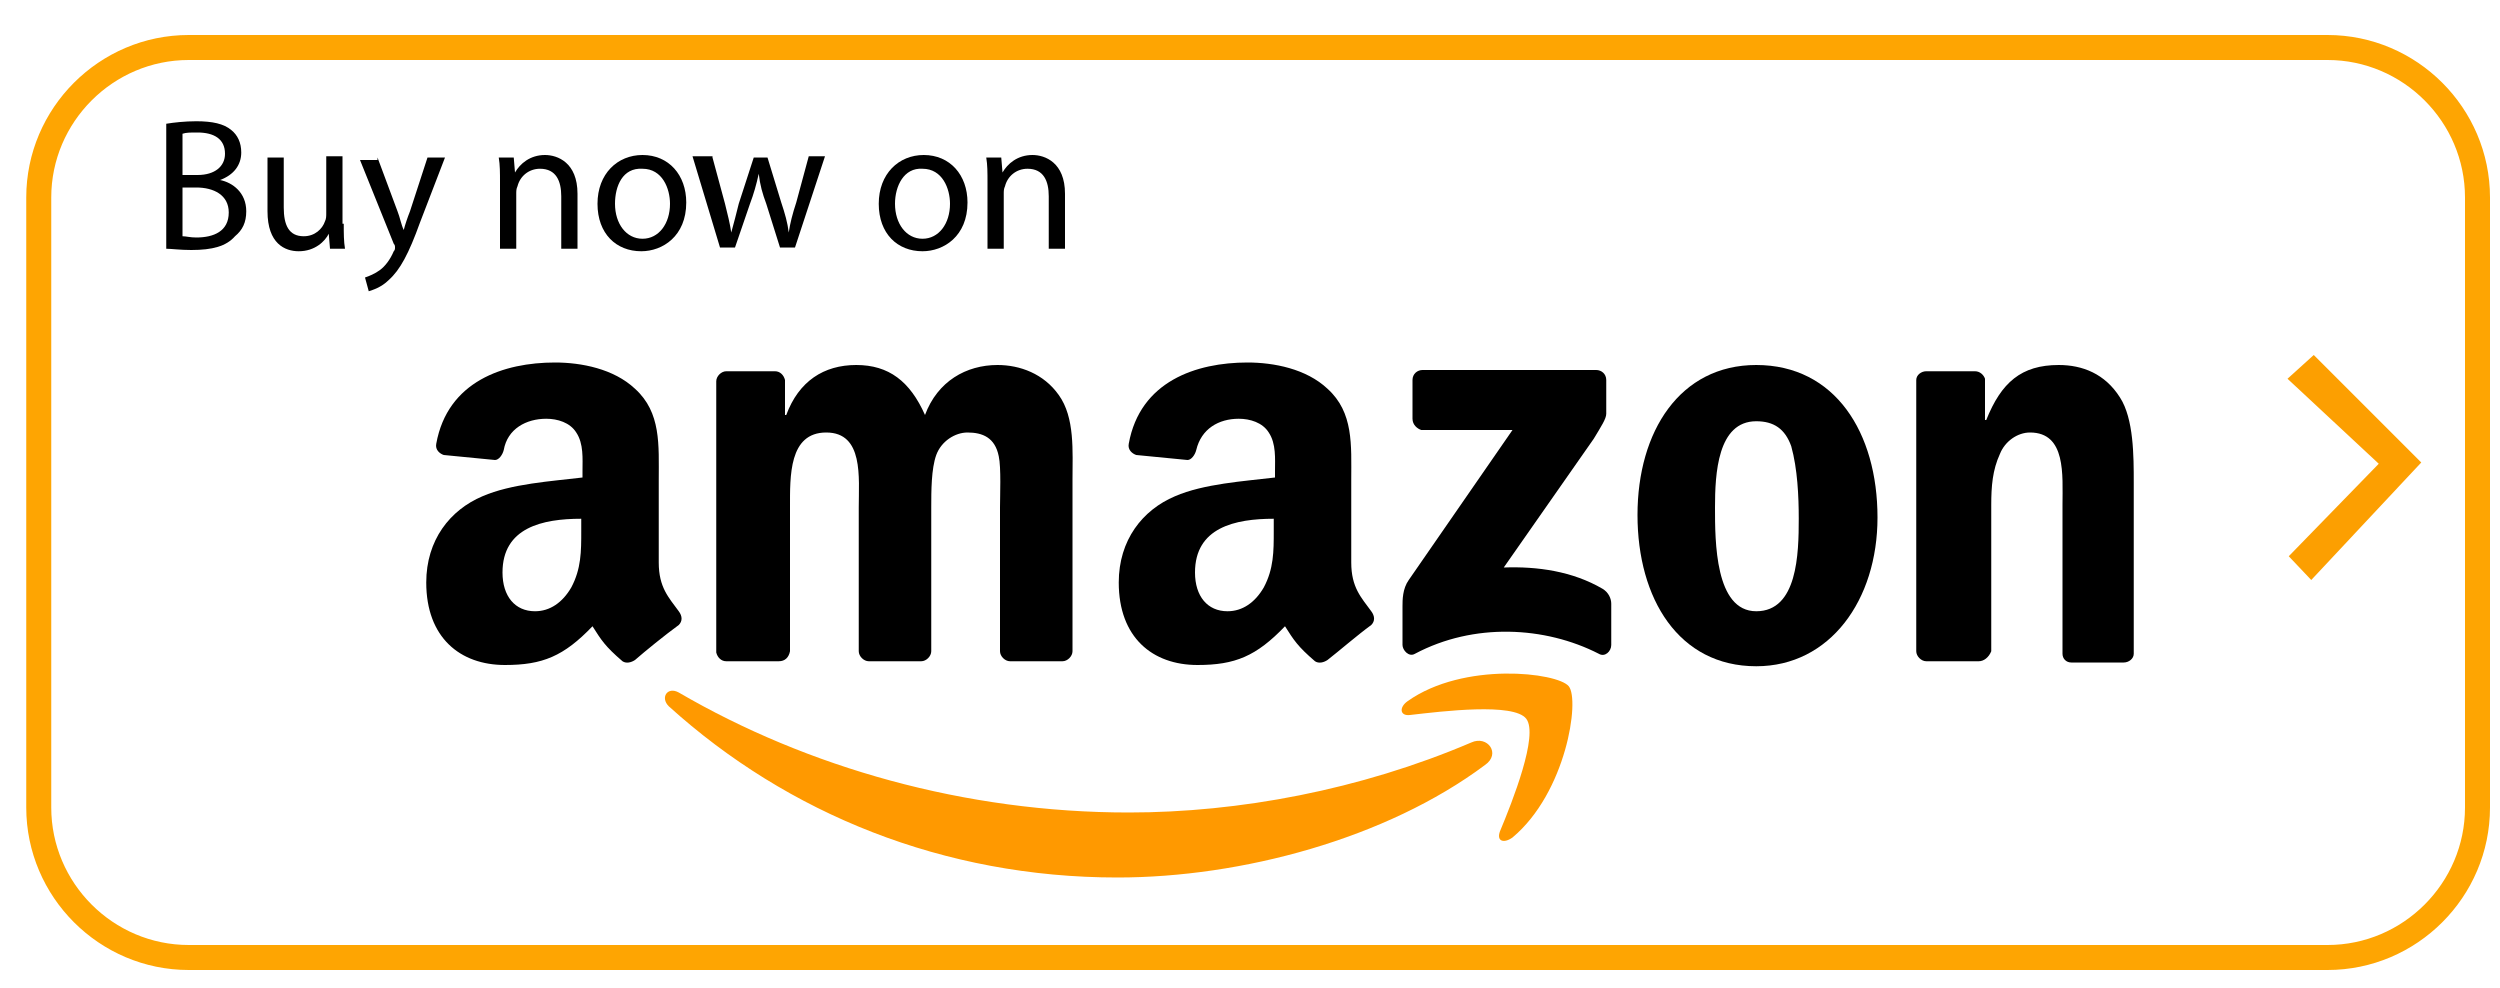
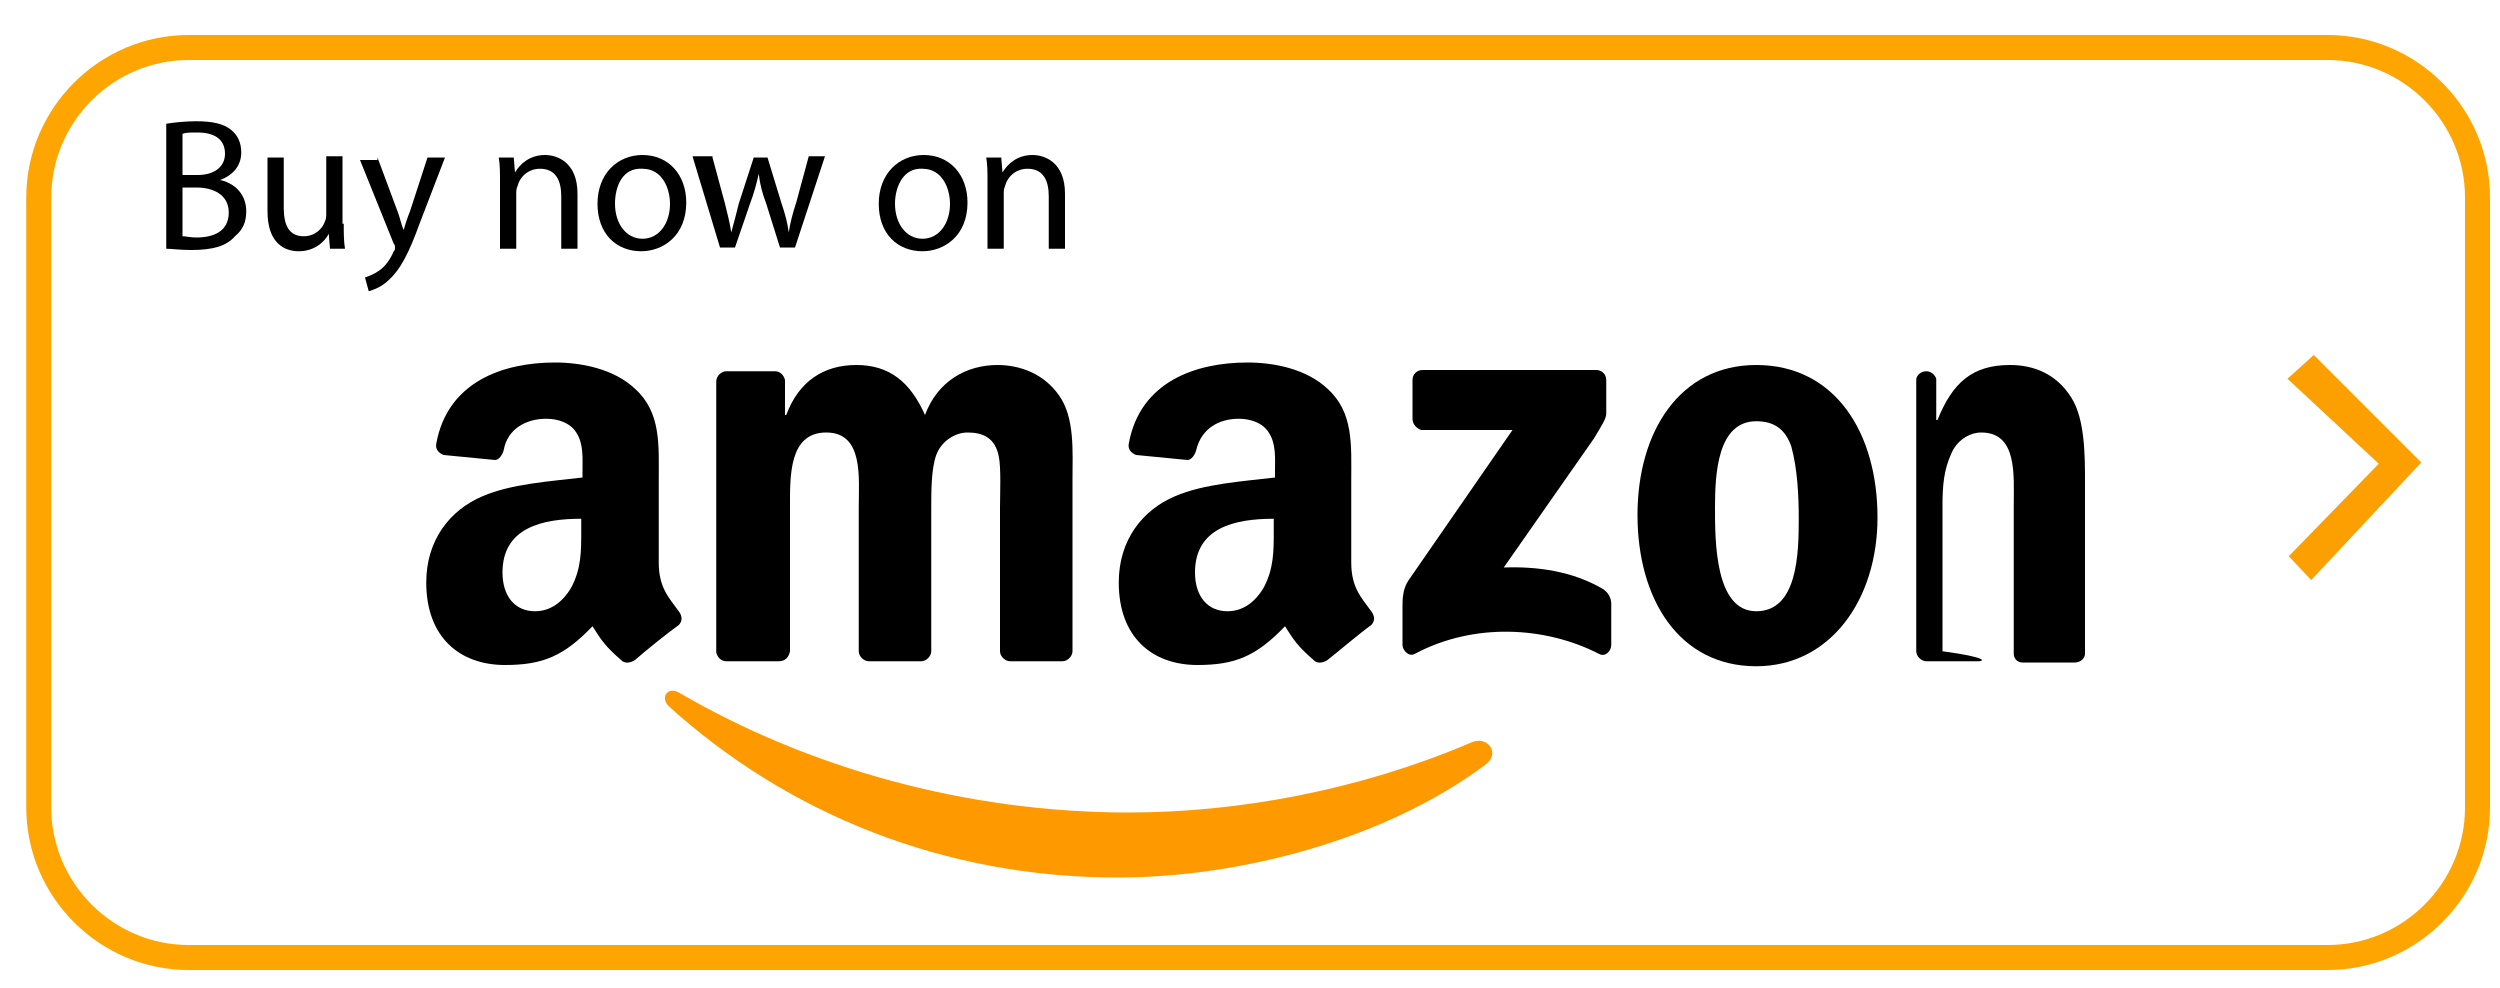
<svg xmlns="http://www.w3.org/2000/svg" xmlns:ns1="http://www.inkscape.org/namespaces/inkscape" version="1.1" id="svg1936" x="0px" y="0px" viewBox="0 0 200 79" style="enable-background:new 0 0 200 79;" xml:space="preserve">
  <style type="text/css">
	.st0{fill-rule:evenodd;clip-rule:evenodd;fill:#FF9900;}
	.st1{fill-rule:evenodd;clip-rule:evenodd;}
	.st2{fill:#FC9F01;}
	.st3{fill:none;stroke:#FEA502;stroke-width:2;stroke-miterlimit:10;}
</style>
  <path id="path8" ns1:connector-curvature="0" class="st0" d="M118.8,61.2c-7.9,5.9-19.5,9-29.4,9c-13.9,0-26.4-5.1-35.9-13.7  c-0.7-0.7-0.1-1.6,0.8-1.1C64.6,61.4,77.2,65,90.3,65c8.8,0,18.5-1.8,27.4-5.6C119,58.8,120.1,60.3,118.8,61.2" />
-   <path id="path10" ns1:connector-curvature="0" class="st0" d="M122.1,57.5c-1-1.3-6.7-0.6-9.3-0.3c-0.8,0.1-0.9-0.6-0.2-1.1  c4.5-3.2,12-2.3,12.9-1.2c0.9,1.1-0.2,8.5-4.5,12.1c-0.7,0.5-1.3,0.3-1-0.5C121,64.1,123.1,58.8,122.1,57.5" />
  <path id="path12" ns1:connector-curvature="0" class="st1" d="M113,33.5v-3.1c0-0.5,0.4-0.8,0.8-0.8h13.9  c0.4,0,0.8,0.3,0.8,0.8v2.7c0,0.4-0.4,1-1,2l-7.2,10.3c2.7-0.1,5.5,0.3,7.9,1.7c0.5,0.3,0.7,0.8,0.7,1.2v3.3c0,0.5-0.5,1-1,0.7  c-4.3-2.2-10-2.5-14.7,0c-0.5,0.3-1-0.3-1-0.7v-3.1c0-0.5,0-1.4,0.5-2.1l8.3-12h-7.3C113.4,34.3,113,34,113,33.5" />
  <path id="path14" ns1:connector-curvature="0" class="st1" d="M62.3,52.9h-4.2c-0.4,0-0.7-0.3-0.8-0.7V30.5  c0-0.4,0.4-0.8,0.8-0.8h3.9c0.4,0,0.7,0.3,0.8,0.7v2.8h0.1c1-2.7,3-4,5.6-4c2.6,0,4.3,1.3,5.5,4c1-2.7,3.3-4,5.8-4  c1.8,0,3.7,0.7,4.9,2.4c1.3,1.8,1.1,4.5,1.1,6.8l0,13.7c0,0.4-0.4,0.8-0.8,0.8h-4.2c-0.4,0-0.8-0.4-0.8-0.8V40.6  c0-0.9,0.1-3.2-0.1-4.1c-0.3-1.5-1.3-1.9-2.5-1.9c-1,0-2.1,0.7-2.5,1.8c-0.4,1.1-0.4,2.9-0.4,4.2v11.5c0,0.4-0.4,0.8-0.8,0.8h-4.2  c-0.4,0-0.8-0.4-0.8-0.8l0-11.5c0-2.4,0.4-6-2.6-6c-3,0-2.9,3.5-2.9,6v11.5C63.1,52.6,62.8,52.9,62.3,52.9" />
  <path id="path16" ns1:connector-curvature="0" class="st1" d="M140.5,29.2c6.3,0,9.7,5.4,9.7,12.2c0,6.6-3.8,11.9-9.7,11.9  c-6.2,0-9.5-5.4-9.5-12.1C131,34.5,134.4,29.2,140.5,29.2 M140.5,33.7c-3.1,0-3.3,4.2-3.3,6.9c0,2.7,0,8.3,3.3,8.3  c3.3,0,3.4-4.6,3.4-7.4c0-1.8-0.1-4-0.6-5.8C142.8,34.3,141.9,33.7,140.5,33.7" />
-   <path id="path18" ns1:connector-curvature="0" class="st1" d="M158.3,52.9h-4.2c-0.4,0-0.8-0.4-0.8-0.8l0-21.7  c0-0.4,0.4-0.7,0.8-0.7h3.9c0.4,0,0.7,0.3,0.8,0.6v3.3h0.1c1.2-3,2.8-4.4,5.8-4.4c1.9,0,3.7,0.7,4.9,2.6c1.1,1.7,1.1,4.7,1.1,6.8  v13.7c0,0.4-0.4,0.7-0.8,0.7h-4.2c-0.4,0-0.7-0.3-0.7-0.7V40.4c0-2.4,0.3-5.8-2.6-5.8c-1,0-2,0.7-2.4,1.7c-0.6,1.3-0.7,2.6-0.7,4.1  v11.7C159.1,52.6,158.7,52.9,158.3,52.9" />
+   <path id="path18" ns1:connector-curvature="0" class="st1" d="M158.3,52.9h-4.2c-0.4,0-0.8-0.4-0.8-0.8l0-21.7  c0-0.4,0.4-0.7,0.8-0.7c0.4,0,0.7,0.3,0.8,0.6v3.3h0.1c1.2-3,2.8-4.4,5.8-4.4c1.9,0,3.7,0.7,4.9,2.6c1.1,1.7,1.1,4.7,1.1,6.8  v13.7c0,0.4-0.4,0.7-0.8,0.7h-4.2c-0.4,0-0.7-0.3-0.7-0.7V40.4c0-2.4,0.3-5.8-2.6-5.8c-1,0-2,0.7-2.4,1.7c-0.6,1.3-0.7,2.6-0.7,4.1  v11.7C159.1,52.6,158.7,52.9,158.3,52.9" />
  <path id="path28" ns1:connector-curvature="0" class="st1" d="M101.9,42.5c0,1.6,0,3-0.8,4.5c-0.7,1.2-1.7,1.9-2.9,1.9  c-1.6,0-2.6-1.2-2.6-3.1c0-3.6,3.2-4.3,6.3-4.3L101.9,42.5 M106.2,52.8c-0.3,0.2-0.7,0.3-1,0.1c-1.4-1.2-1.7-1.7-2.4-2.8  c-2.3,2.4-4,3.1-7,3.1c-3.6,0-6.3-2.2-6.3-6.6c0-3.4,1.9-5.8,4.5-6.9c2.3-1,5.5-1.2,8-1.5v-0.5c0-1,0.1-2.2-0.5-3.1  c-0.5-0.8-1.5-1.1-2.4-1.1c-1.6,0-3,0.8-3.4,2.5c-0.1,0.4-0.4,0.8-0.7,0.8l-4.1-0.4c-0.3-0.1-0.7-0.4-0.6-0.9c0.9-5,5.4-6.5,9.5-6.5  c2.1,0,4.7,0.5,6.4,2.1c2.1,1.9,1.9,4.5,1.9,7.3V45c0,2,0.8,2.8,1.6,3.9c0.3,0.4,0.3,0.8,0,1.1C108.6,50.8,107.1,52.1,106.2,52.8  L106.2,52.8" />
  <path id="path30" ns1:connector-curvature="0" class="st1" d="M46.5,42.5c0,1.6,0,3-0.8,4.5c-0.7,1.2-1.7,1.9-2.9,1.9  c-1.6,0-2.6-1.2-2.6-3.1c0-3.6,3.2-4.3,6.3-4.3V42.5 M50.8,52.8c-0.3,0.2-0.7,0.3-1,0.1c-1.4-1.2-1.7-1.7-2.4-2.8  c-2.3,2.4-4,3.1-7,3.1c-3.6,0-6.3-2.2-6.3-6.6c0-3.4,1.9-5.8,4.5-6.9c2.3-1,5.5-1.2,8-1.5v-0.5c0-1,0.1-2.2-0.5-3.1  c-0.5-0.8-1.5-1.1-2.4-1.1c-1.6,0-3.1,0.8-3.4,2.5c-0.1,0.4-0.4,0.8-0.7,0.8l-4.1-0.4c-0.3-0.1-0.7-0.4-0.6-0.9  c0.9-5,5.4-6.5,9.5-6.5c2.1,0,4.7,0.5,6.4,2.1c2.1,1.9,1.9,4.5,1.9,7.3V45c0,2,0.8,2.8,1.6,3.9c0.3,0.4,0.3,0.8,0,1.1  C53.2,50.8,51.6,52.1,50.8,52.8L50.8,52.8" />
  <polygon class="st2" points="183,30.3 185.1,28.4 193.7,37 184.9,46.4 183.1,44.5 190.3,37.1 " />
  <g>
    <path d="M13.3,9.9c0.6-0.1,1.5-0.2,2.4-0.2c1.3,0,2.2,0.2,2.8,0.7c0.5,0.4,0.8,1,0.8,1.8c0,1-0.6,1.8-1.7,2.2v0   c1,0.2,2.1,1,2.1,2.5c0,0.9-0.3,1.5-0.9,2C18.1,19.7,17,20,15.3,20c-0.9,0-1.6-0.1-2-0.1V9.9z M14.6,14h1.2c1.4,0,2.2-0.7,2.2-1.7   c0-1.2-0.9-1.7-2.2-1.7c-0.6,0-0.9,0-1.2,0.1V14z M14.6,18.9c0.3,0,0.6,0.1,1.1,0.1c1.4,0,2.6-0.5,2.6-2c0-1.4-1.2-2-2.6-2h-1.1   V18.9z" />
    <path d="M27.5,17.9c0,0.8,0,1.4,0.1,2h-1.2l-0.1-1.2h0c-0.3,0.6-1.1,1.4-2.4,1.4c-1.1,0-2.5-0.6-2.5-3.2v-4.3h1.3v4   c0,1.4,0.4,2.3,1.6,2.3c0.9,0,1.5-0.6,1.7-1.2c0.1-0.2,0.1-0.4,0.1-0.7v-4.5h1.3V17.9z" />
    <path d="M30.2,12.6l1.6,4.3c0.2,0.5,0.3,1.1,0.5,1.5h0c0.1-0.4,0.3-1,0.5-1.5l1.4-4.3h1.4l-2,5.2c-0.9,2.5-1.6,3.8-2.5,4.6   c-0.6,0.6-1.3,0.8-1.6,0.9l-0.3-1.1c0.3-0.1,0.8-0.3,1.2-0.6c0.4-0.3,0.8-0.8,1.1-1.5c0.1-0.1,0.1-0.2,0.1-0.3s0-0.2-0.1-0.3   l-2.7-6.7H30.2z" />
    <path d="M40,14.6c0-0.8,0-1.4-0.1-2h1.2l0.1,1.2h0c0.4-0.7,1.2-1.4,2.4-1.4c1,0,2.6,0.6,2.6,3.1v4.4h-1.3v-4.2   c0-1.2-0.4-2.2-1.7-2.2c-0.9,0-1.6,0.6-1.8,1.4c-0.1,0.2-0.1,0.4-0.1,0.6v4.4H40V14.6z" />
    <path d="M54.9,16.2c0,2.7-1.9,3.9-3.6,3.9c-2,0-3.5-1.4-3.5-3.8c0-2.4,1.6-3.9,3.6-3.9C53.5,12.4,54.9,14,54.9,16.2z M49.2,16.3   c0,1.6,0.9,2.8,2.2,2.8c1.3,0,2.2-1.2,2.2-2.8c0-1.2-0.6-2.8-2.2-2.8C49.8,13.4,49.2,14.9,49.2,16.3z" />
    <path d="M57,12.6l1,3.7c0.2,0.8,0.4,1.6,0.5,2.3h0c0.2-0.7,0.4-1.5,0.6-2.3l1.2-3.7h1.1l1.1,3.6c0.3,0.9,0.5,1.6,0.6,2.4h0   c0.1-0.7,0.3-1.5,0.6-2.4l1-3.7h1.3l-2.4,7.3h-1.2l-1.1-3.5c-0.3-0.8-0.5-1.5-0.6-2.4h0c-0.2,0.9-0.4,1.6-0.7,2.4l-1.2,3.5h-1.2   l-2.2-7.3H57z" />
    <path d="M77.4,16.2c0,2.7-1.9,3.9-3.6,3.9c-2,0-3.5-1.4-3.5-3.8c0-2.4,1.6-3.9,3.6-3.9C76,12.4,77.4,14,77.4,16.2z M71.6,16.3   c0,1.6,0.9,2.8,2.2,2.8c1.3,0,2.2-1.2,2.2-2.8c0-1.2-0.6-2.8-2.2-2.8C72.3,13.4,71.6,14.9,71.6,16.3z" />
    <path d="M79,14.6c0-0.8,0-1.4-0.1-2h1.2l0.1,1.2h0c0.4-0.7,1.2-1.4,2.4-1.4c1,0,2.6,0.6,2.6,3.1v4.4h-1.3v-4.2   c0-1.2-0.4-2.2-1.7-2.2c-0.9,0-1.6,0.6-1.8,1.4c-0.1,0.2-0.1,0.4-0.1,0.6v4.4H79V14.6z" />
  </g>
  <path class="st3" d="M186.2,76.6H15.1c-6.6,0-12-5.4-12-12V15.8c0-6.6,5.4-12,12-12h171.1c6.6,0,12,5.4,12,12v48.8  C198.2,71.2,192.8,76.6,186.2,76.6z" />
</svg>